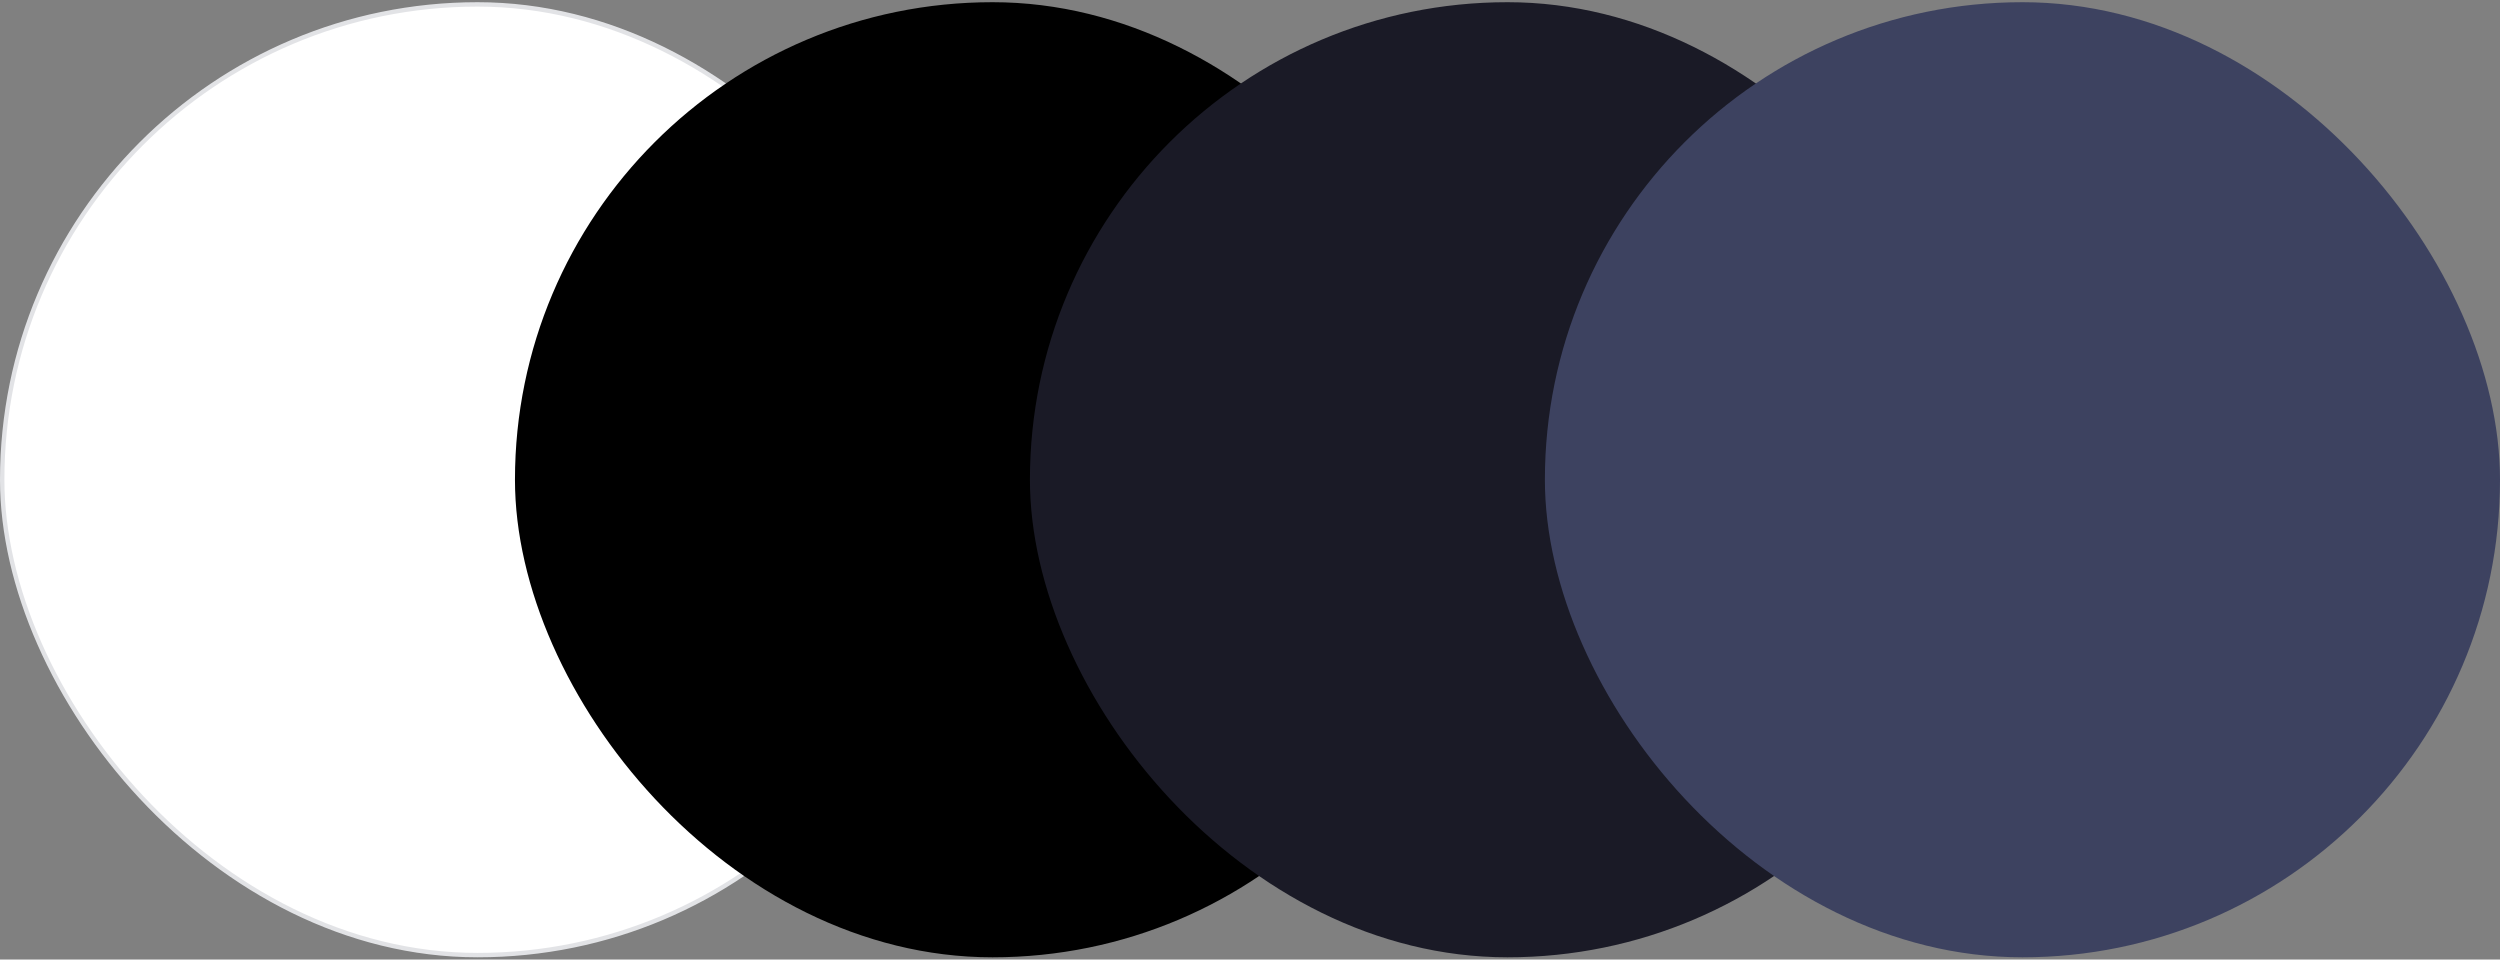
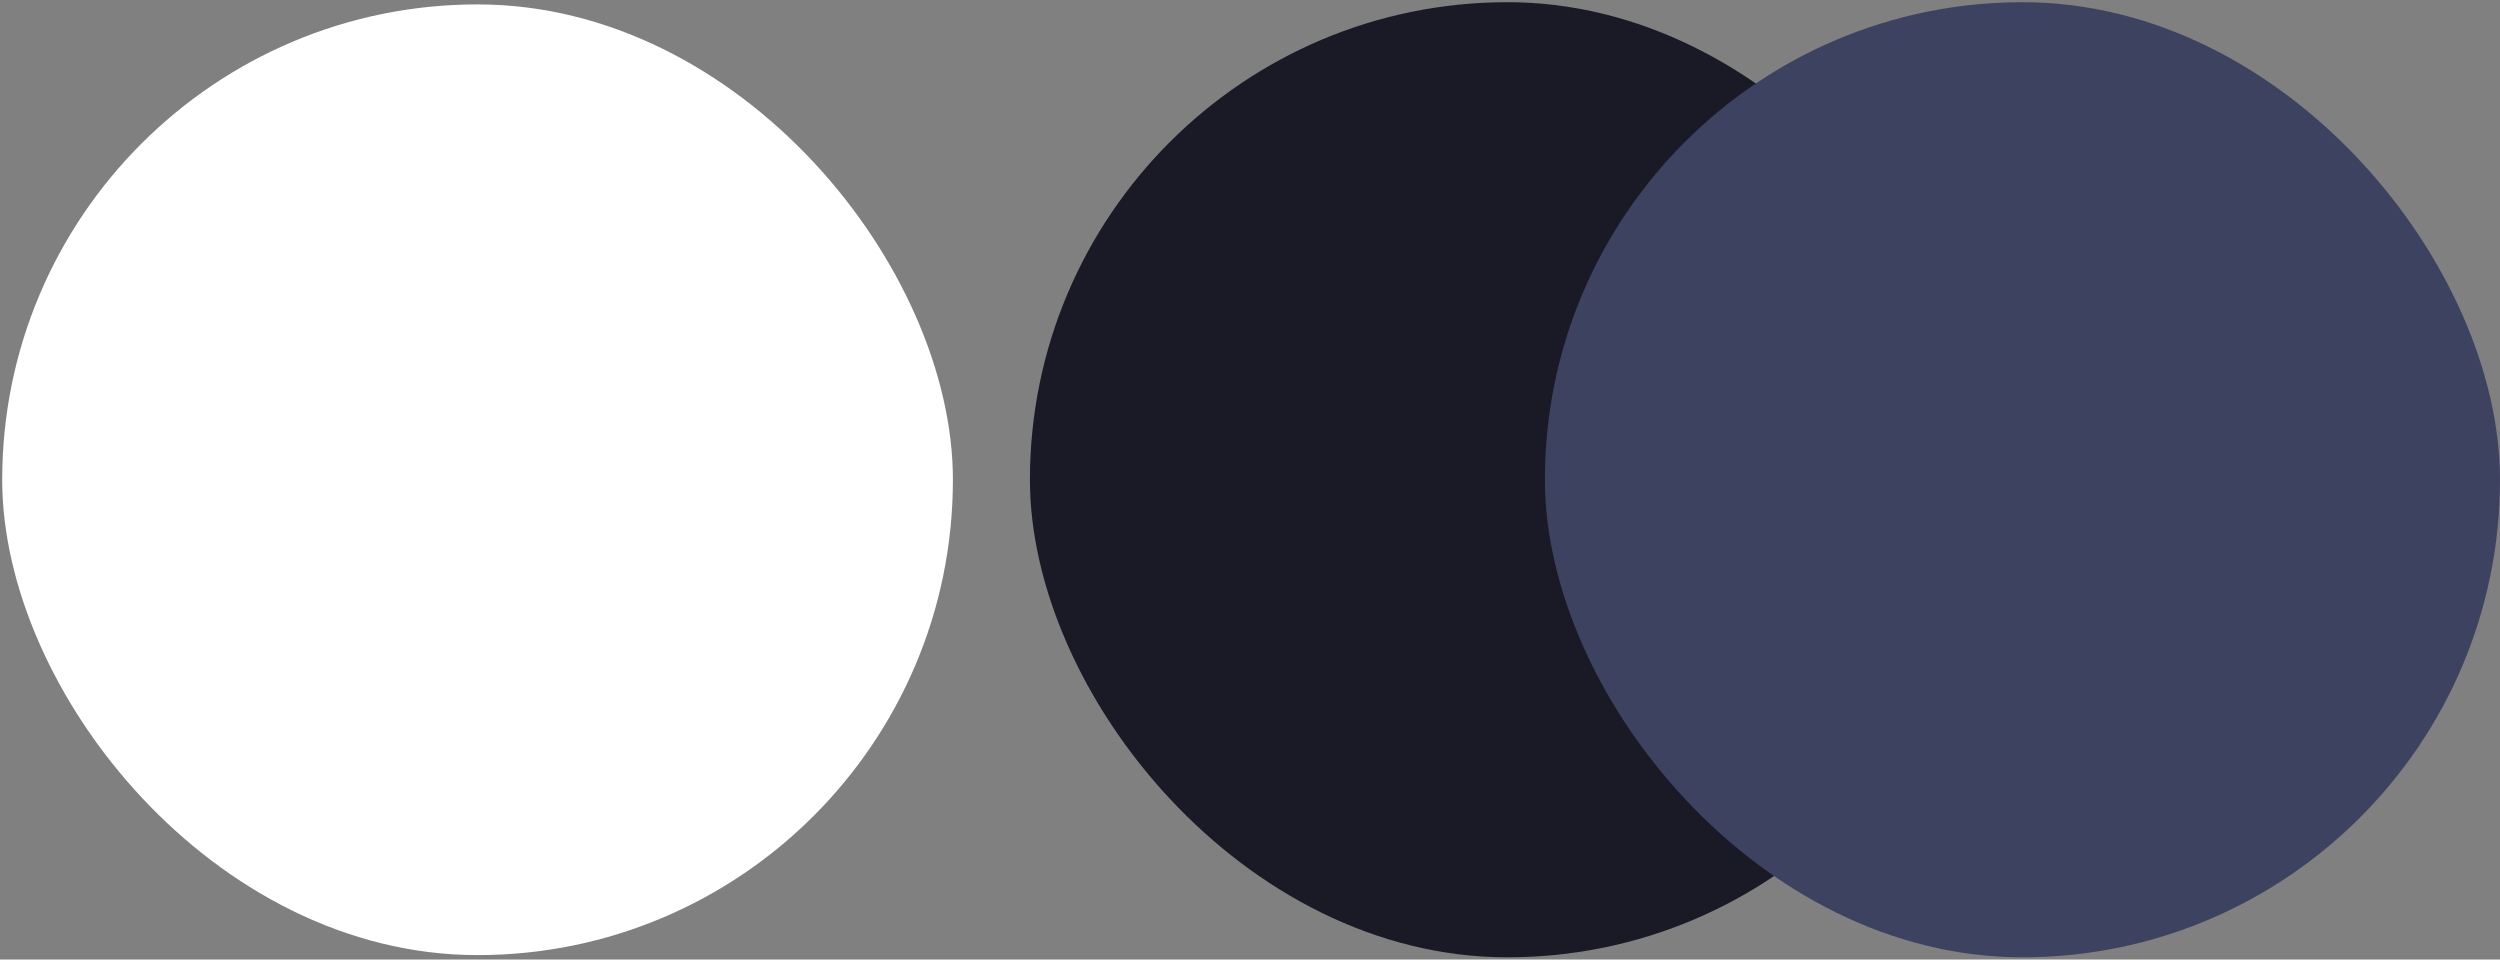
<svg xmlns="http://www.w3.org/2000/svg" width="568" height="218" viewBox="0 0 568 218" fill="none">
  <rect x="0" y="0" width="568" height="218" fill="#808080" stroke="none" />
  <rect x="0.5" y="1" width="216" height="216" rx="108" fill="white" />
-   <rect x="0.5" y="1" width="216" height="216" rx="108" stroke="#E2E3E6" />
-   <rect x="117" y="0.5" width="217" height="217" rx="108.5" fill="black" />
  <rect x="234" y="0.5" width="217" height="217" rx="108.5" fill="#1A1A26" />
  <rect x="351" y="0.5" width="217" height="217" rx="108.5" fill="#3D4260" />
</svg>